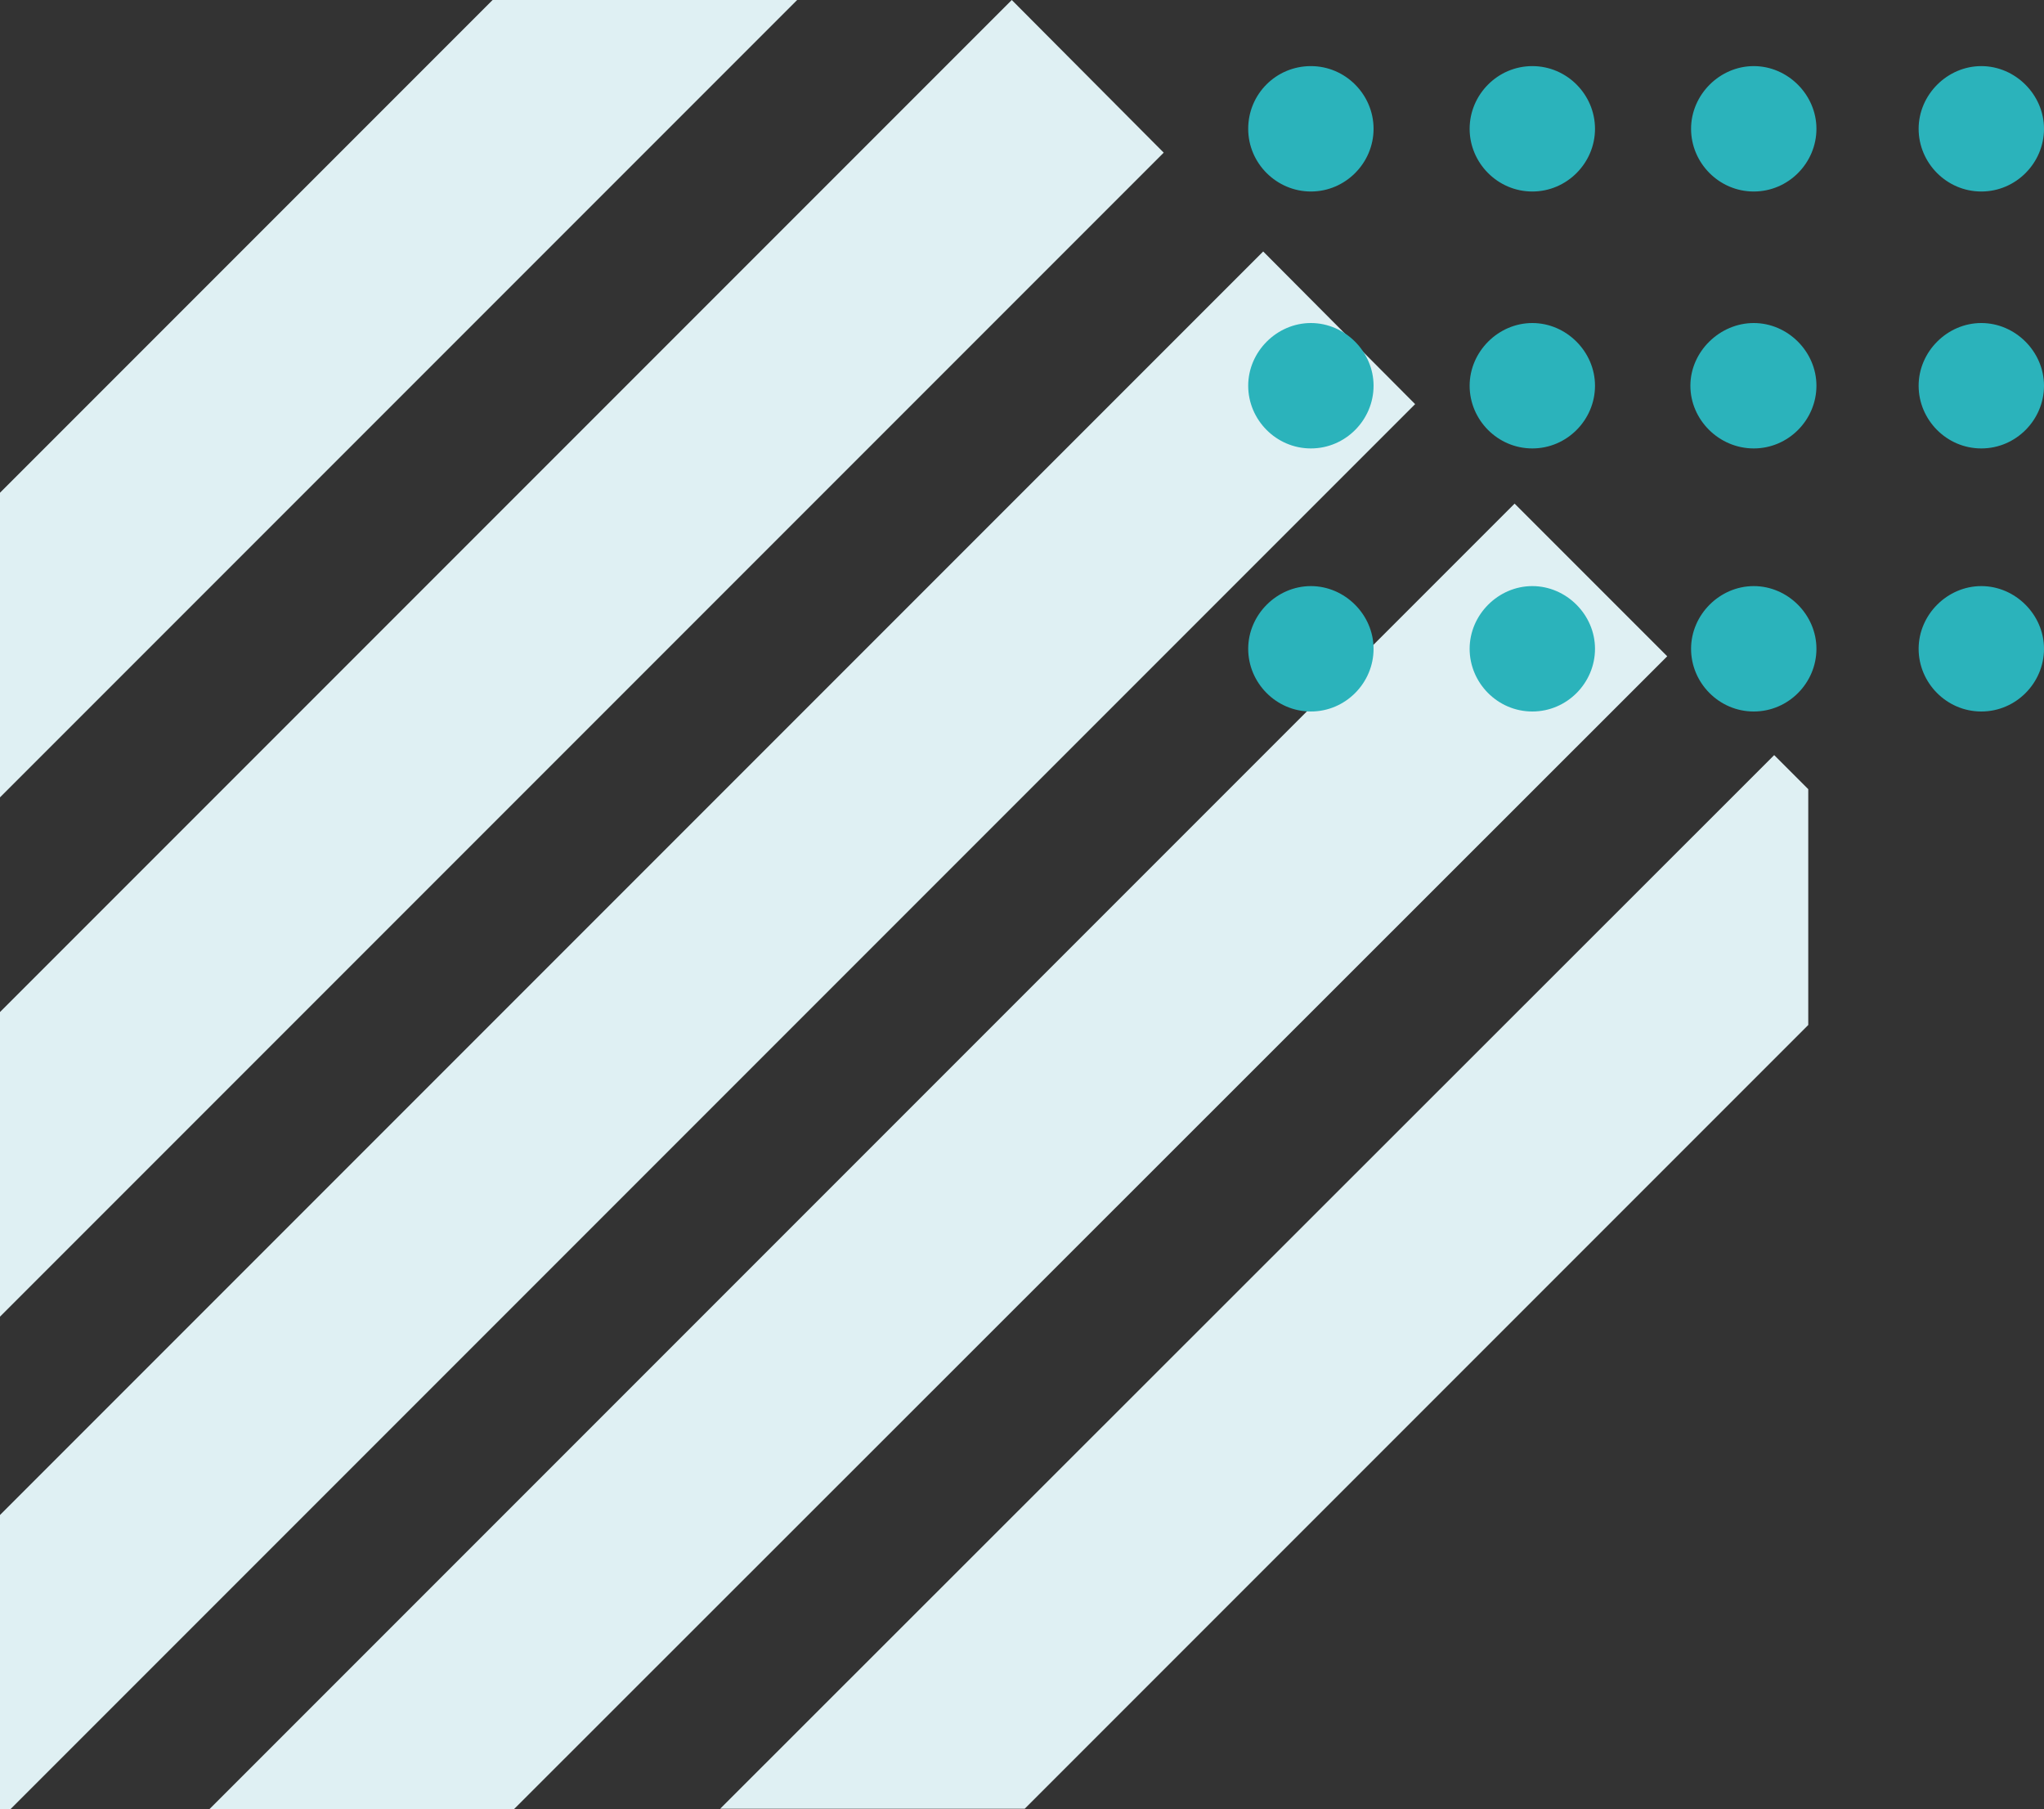
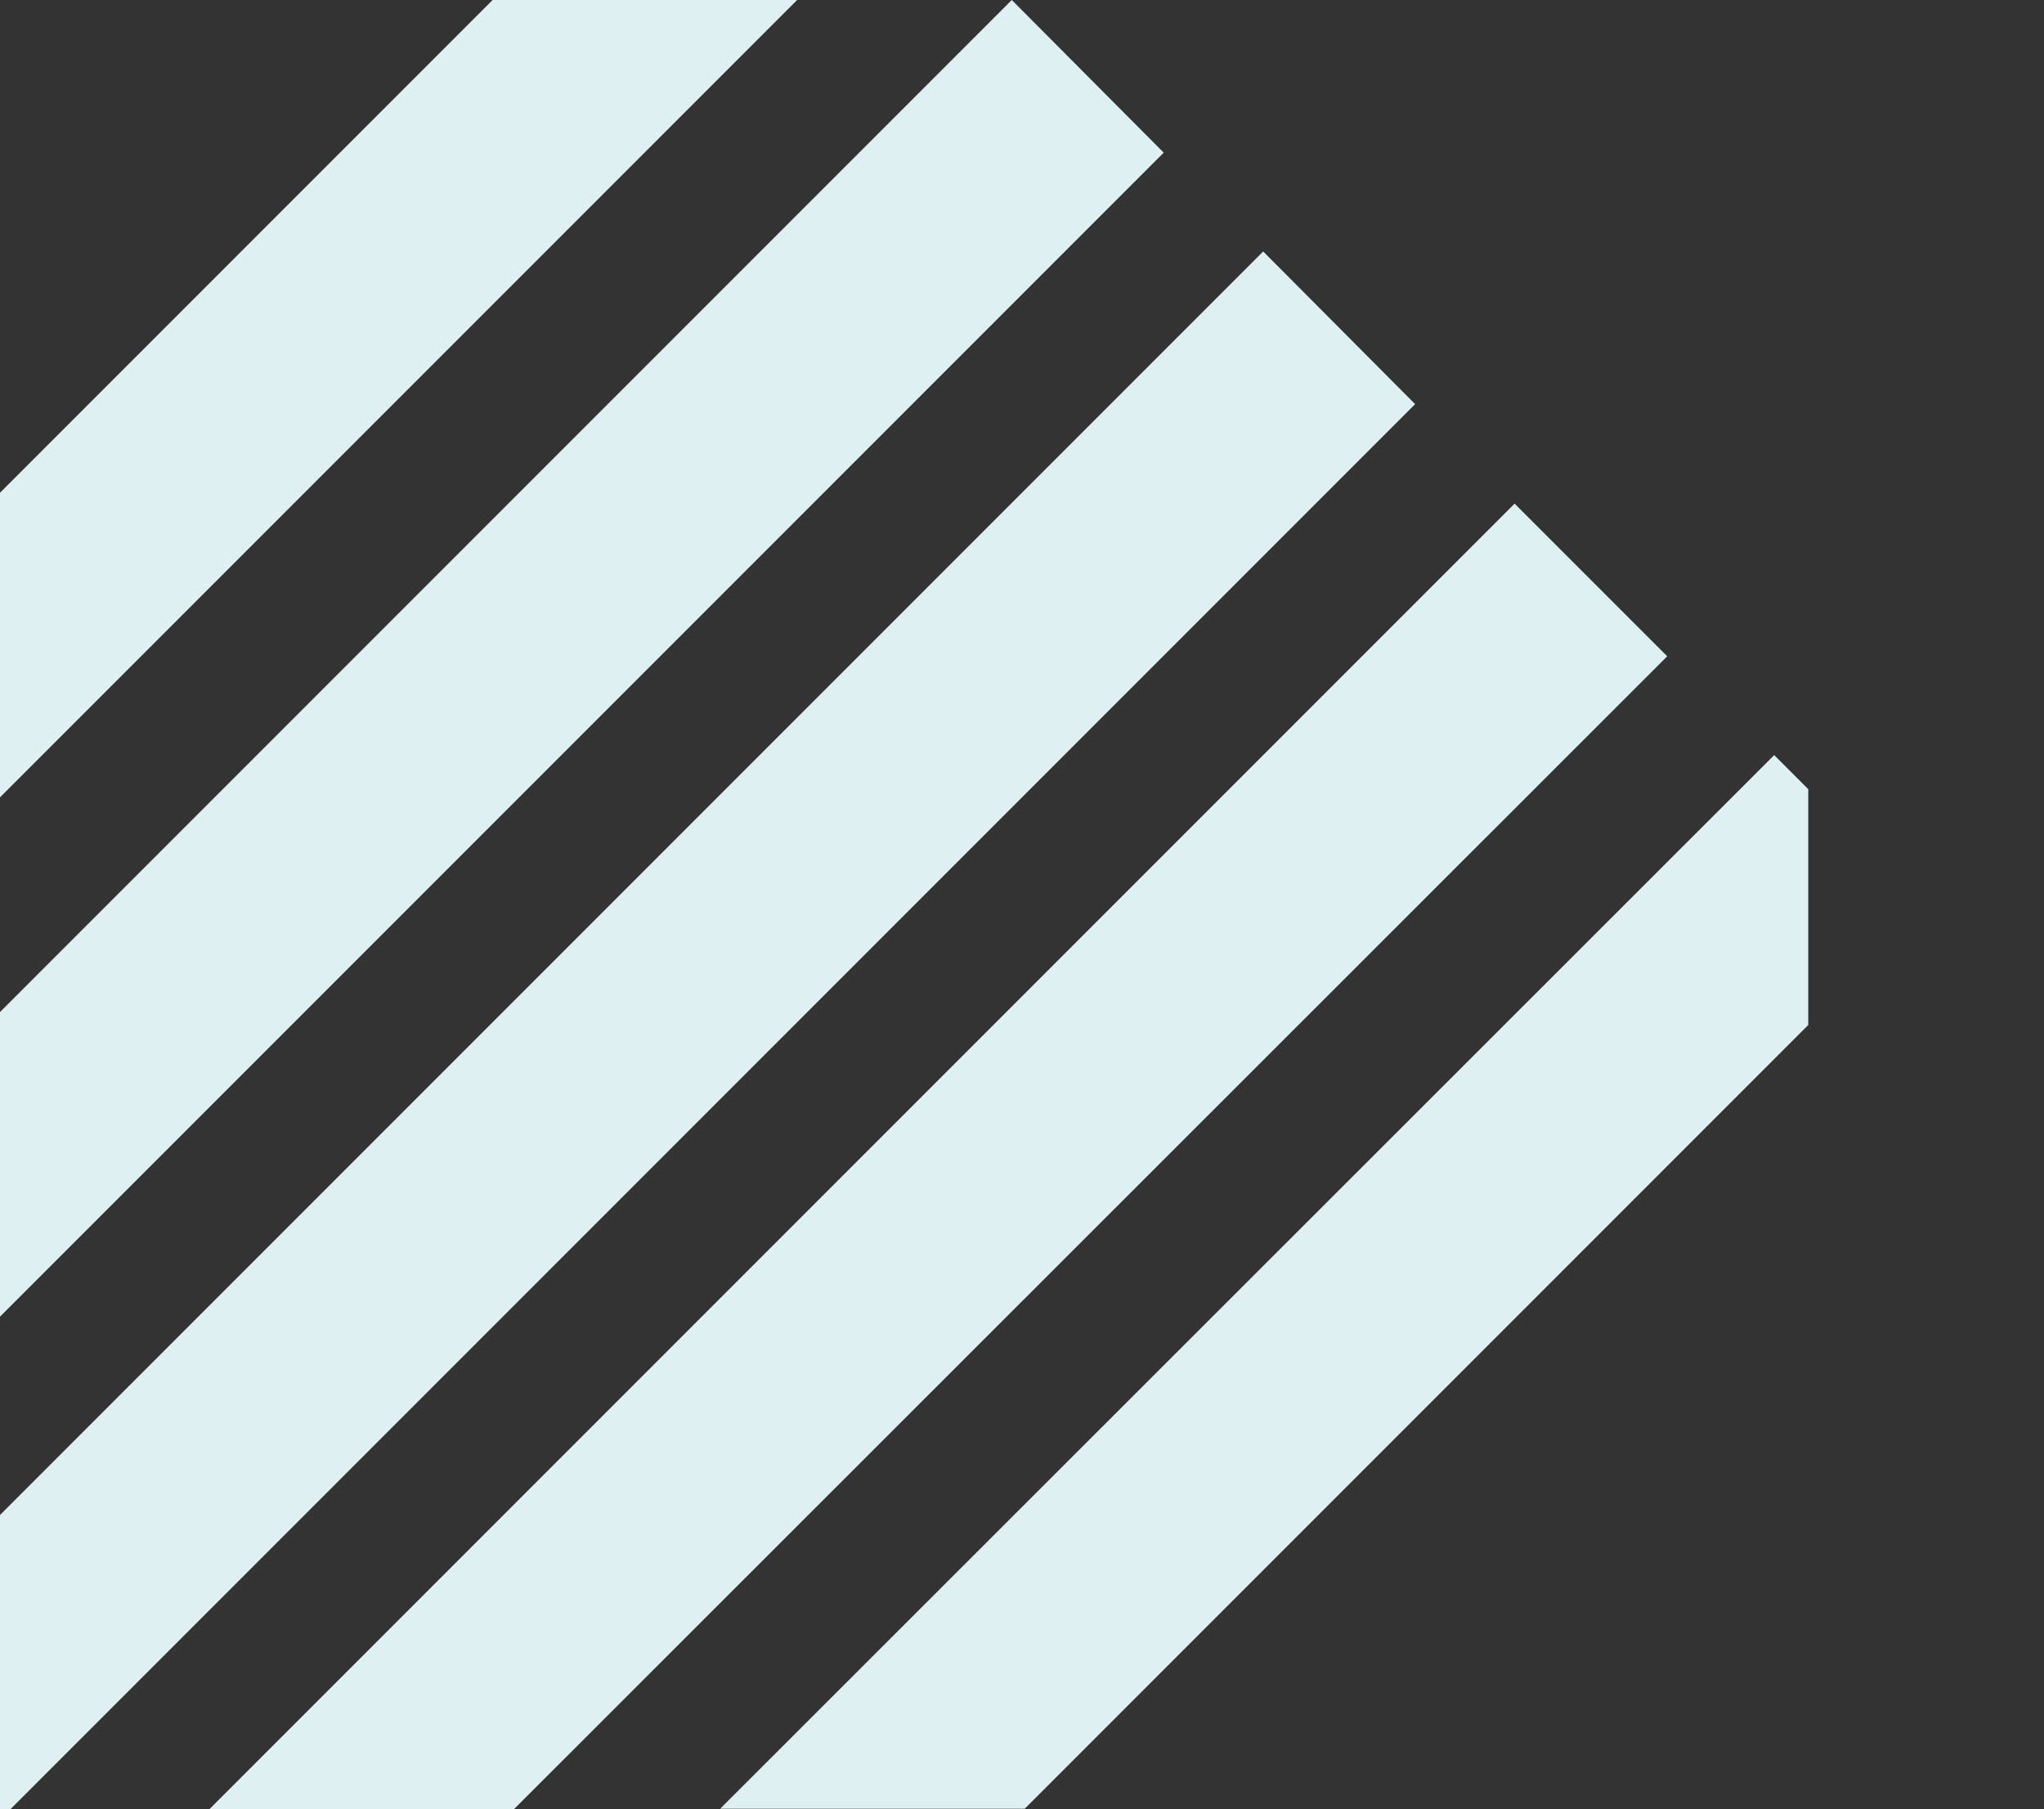
<svg xmlns="http://www.w3.org/2000/svg" version="1.1" id="Layer_2_00000051364155904601759430000015361568347913821087_" x="0px" y="0px" width="300px" height="265.5px" viewBox="0 0 300 265.5" style="enable-background:new 0 0 300 265.5;" xml:space="preserve">
  <rect x="0" y="0" width="300" height="265.5" fill="#333333" stroke="none" />
  <style type="text/css">
	.st0{fill-rule:evenodd;clip-rule:evenodd;fill:#DFF0F3;}
	.st1{fill-rule:evenodd;clip-rule:evenodd;fill:#2BB3BB;}
</style>
  <g id="Layer_1-2">
    <g>
-       <path id="c-blue-blue-a" class="st0" d="M185.4,36.9l22.3,22.4L1.5,265.5H0v-43.2L185.4,36.9z M222.3,73.9l22.4,22.4L75.4,265.5    H30.7L222.3,73.9L222.3,73.9z M260.4,110.8l5,5v34.6l-115,115h-44.7L260.4,110.8L260.4,110.8z M148.5,0l22.3,22.4L0,193.2v-44.7    L148.5,0z M117,0L0,117V72.3L72.3,0H117L117,0z" />
-       <path id="c-blue-blue-c" class="st1" d="M192.4,28.1c5.1,0,9.2-4.2,9.2-9.2s-4.1-9.2-9.2-9.2s-9.2,4.1-9.2,9.2    S187.4,28.1,192.4,28.1z M224.9,28.1c5.1,0,9.2-4.2,9.2-9.2s-4.1-9.2-9.2-9.2s-9.2,4.2-9.2,9.2S219.8,28.1,224.9,28.1z     M257.4,28.1c5.1,0,9.2-4.2,9.2-9.2s-4.2-9.2-9.2-9.2s-9.2,4.2-9.2,9.2S252.3,28.1,257.4,28.1z M290.8,28.1c5.1,0,9.2-4.2,9.2-9.2    s-4.2-9.2-9.2-9.2s-9.2,4.2-9.2,9.2S285.7,28.1,290.8,28.1z M192.4,65.8c5.1,0,9.2-4.2,9.2-9.2s-4.2-9.2-9.2-9.2s-9.2,4.2-9.2,9.2    S187.3,65.8,192.4,65.8z M224.9,65.8c5.1,0,9.2-4.2,9.2-9.2s-4.2-9.2-9.2-9.2s-9.2,4.2-9.2,9.2S219.8,65.8,224.9,65.8z     M257.4,65.8c5.1,0,9.2-4.2,9.2-9.2s-4.2-9.2-9.2-9.2s-9.3,4.2-9.3,9.2S252.3,65.8,257.4,65.8z M290.8,65.8c5.1,0,9.2-4.2,9.2-9.2    s-4.2-9.2-9.2-9.2s-9.2,4.2-9.2,9.2S285.7,65.8,290.8,65.8z M192.4,104.4c5.1,0,9.2-4.2,9.2-9.2s-4.2-9.2-9.2-9.2    s-9.2,4.2-9.2,9.2S187.3,104.4,192.4,104.4z M224.9,104.4c5.1,0,9.2-4.2,9.2-9.2s-4.2-9.2-9.2-9.2s-9.2,4.2-9.2,9.2    S219.8,104.4,224.9,104.4z M257.4,104.4c5.1,0,9.2-4.2,9.2-9.2s-4.2-9.2-9.2-9.2s-9.2,4.2-9.2,9.2S252.3,104.4,257.4,104.4z     M290.8,104.4c5.1,0,9.2-4.2,9.2-9.2s-4.2-9.2-9.2-9.2s-9.2,4.2-9.2,9.2S285.7,104.4,290.8,104.4z" />
+       <path id="c-blue-blue-a" class="st0" d="M185.4,36.9l22.3,22.4L1.5,265.5H0v-43.2L185.4,36.9z M222.3,73.9l22.4,22.4L75.4,265.5    H30.7L222.3,73.9L222.3,73.9z M260.4,110.8l5,5v34.6l-115,115h-44.7L260.4,110.8z M148.5,0l22.3,22.4L0,193.2v-44.7    L148.5,0z M117,0L0,117V72.3L72.3,0H117L117,0z" />
    </g>
  </g>
</svg>